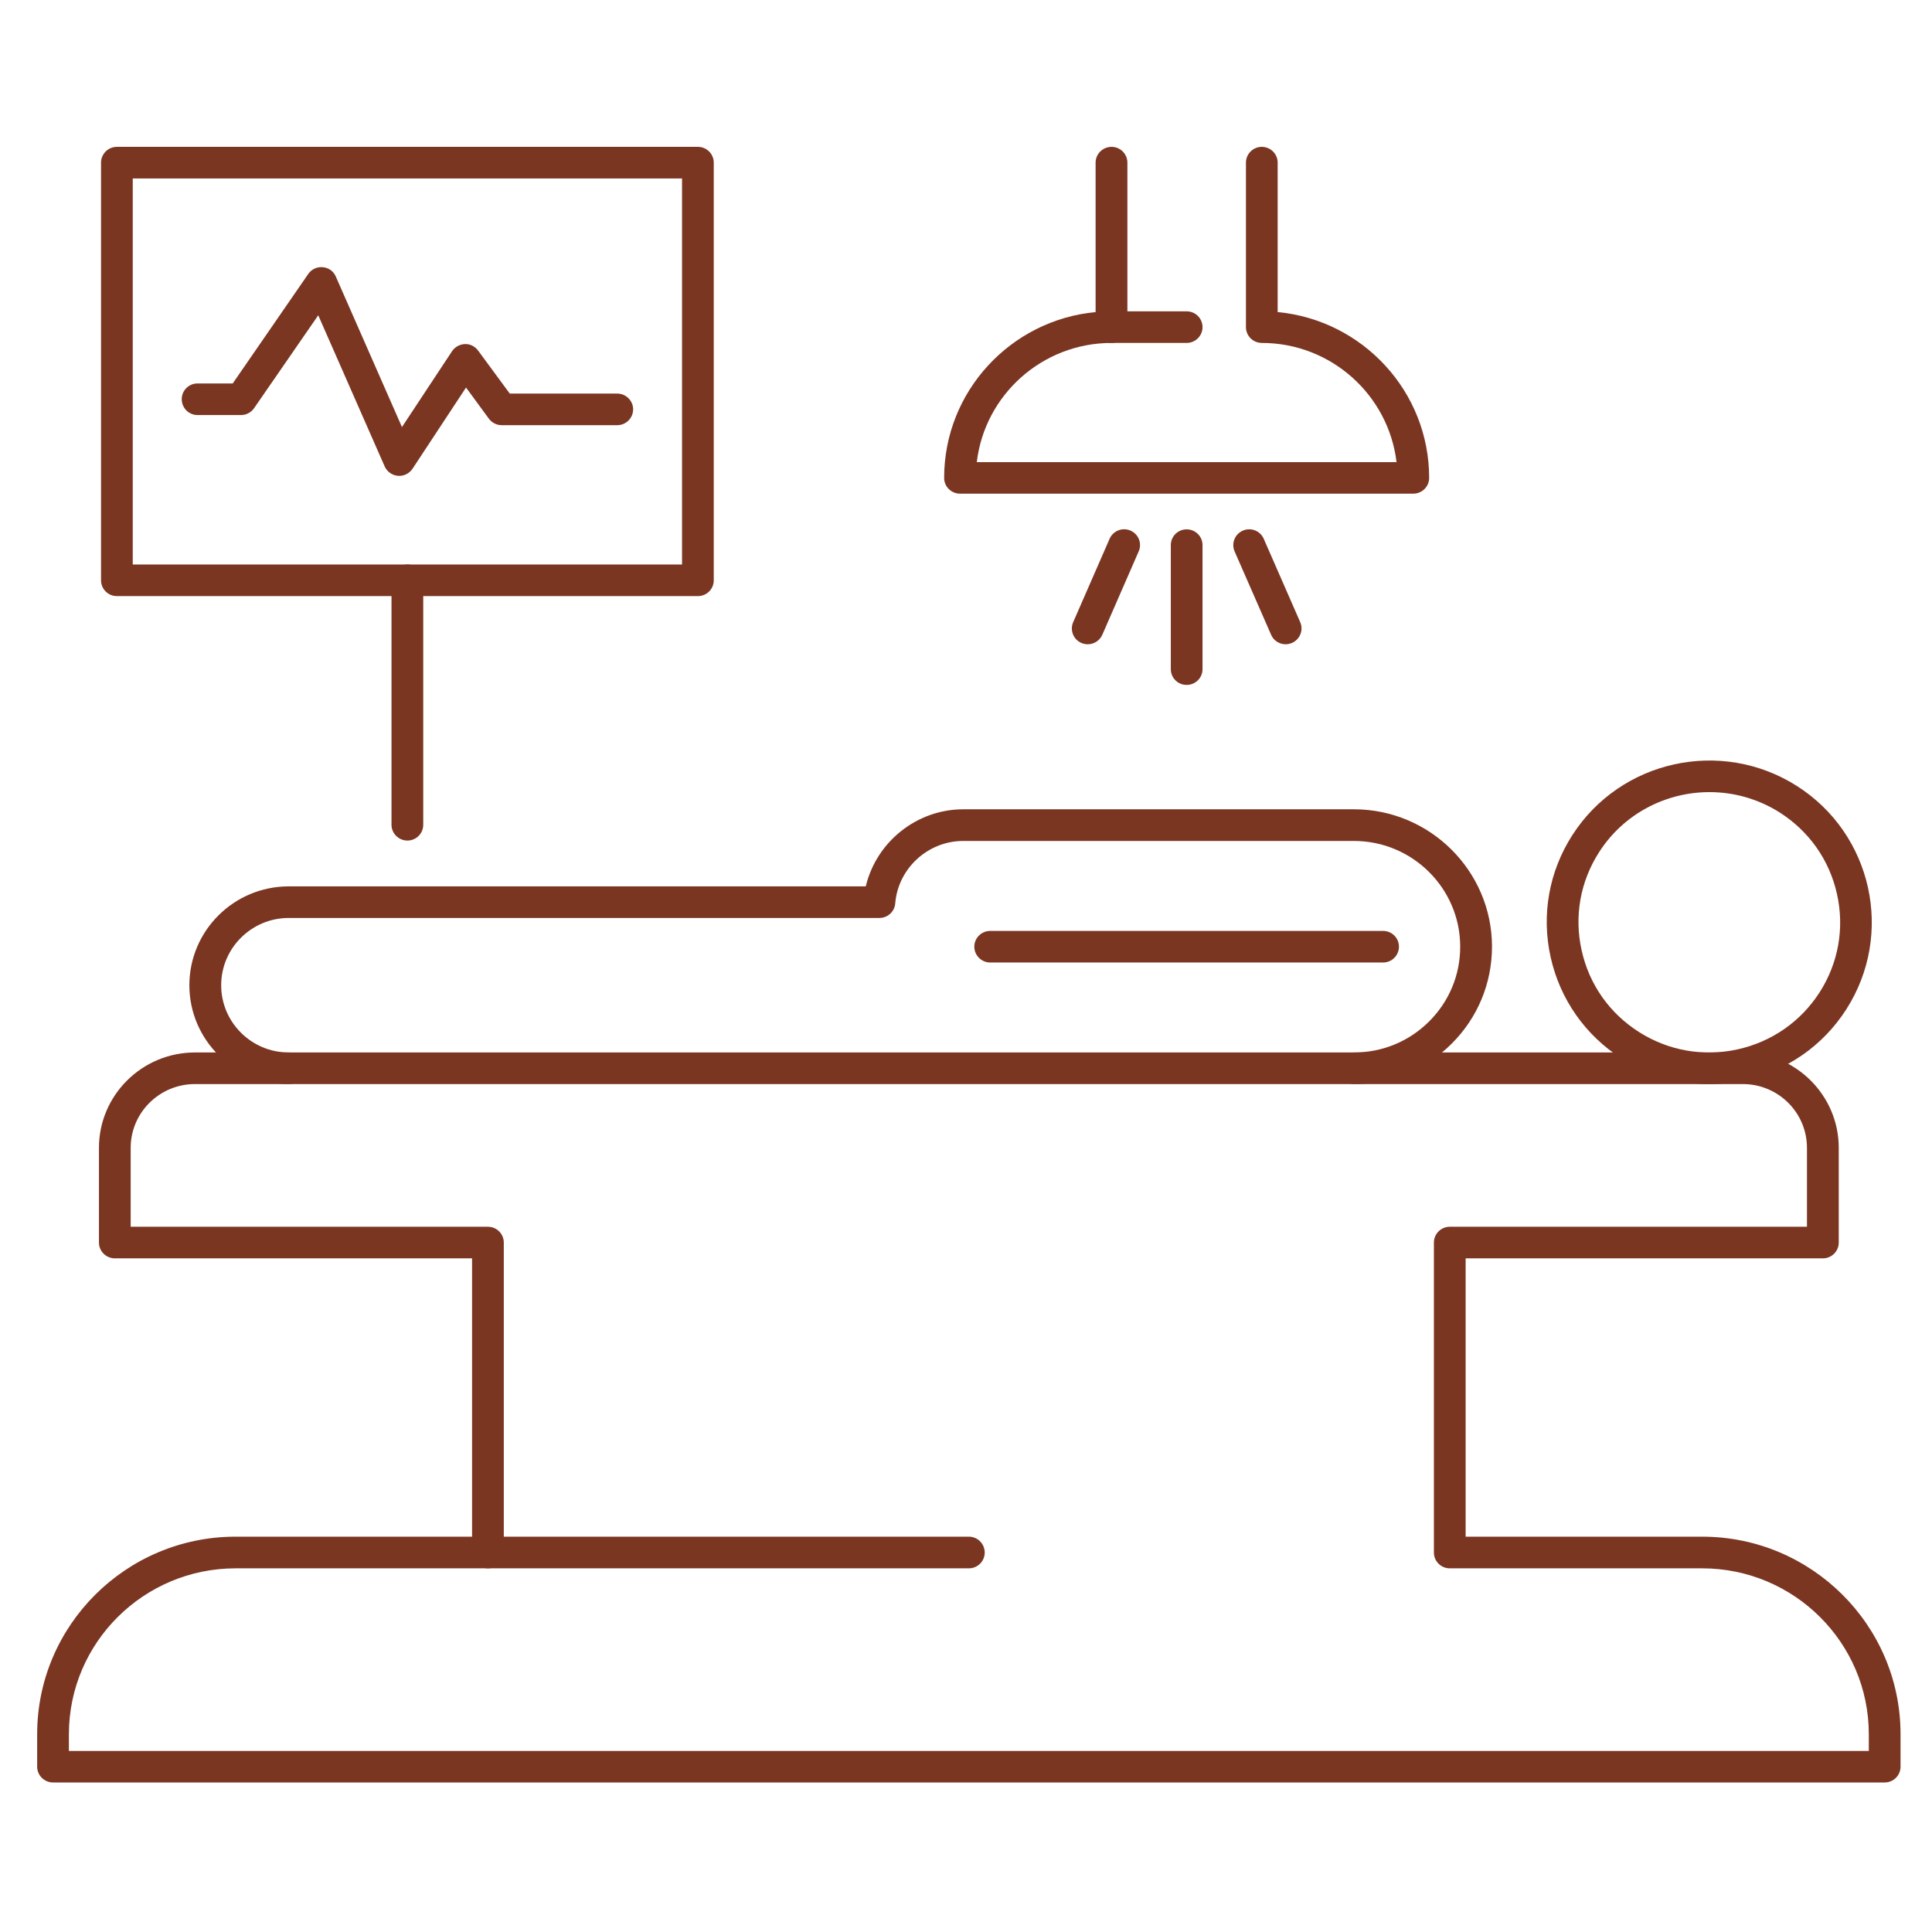
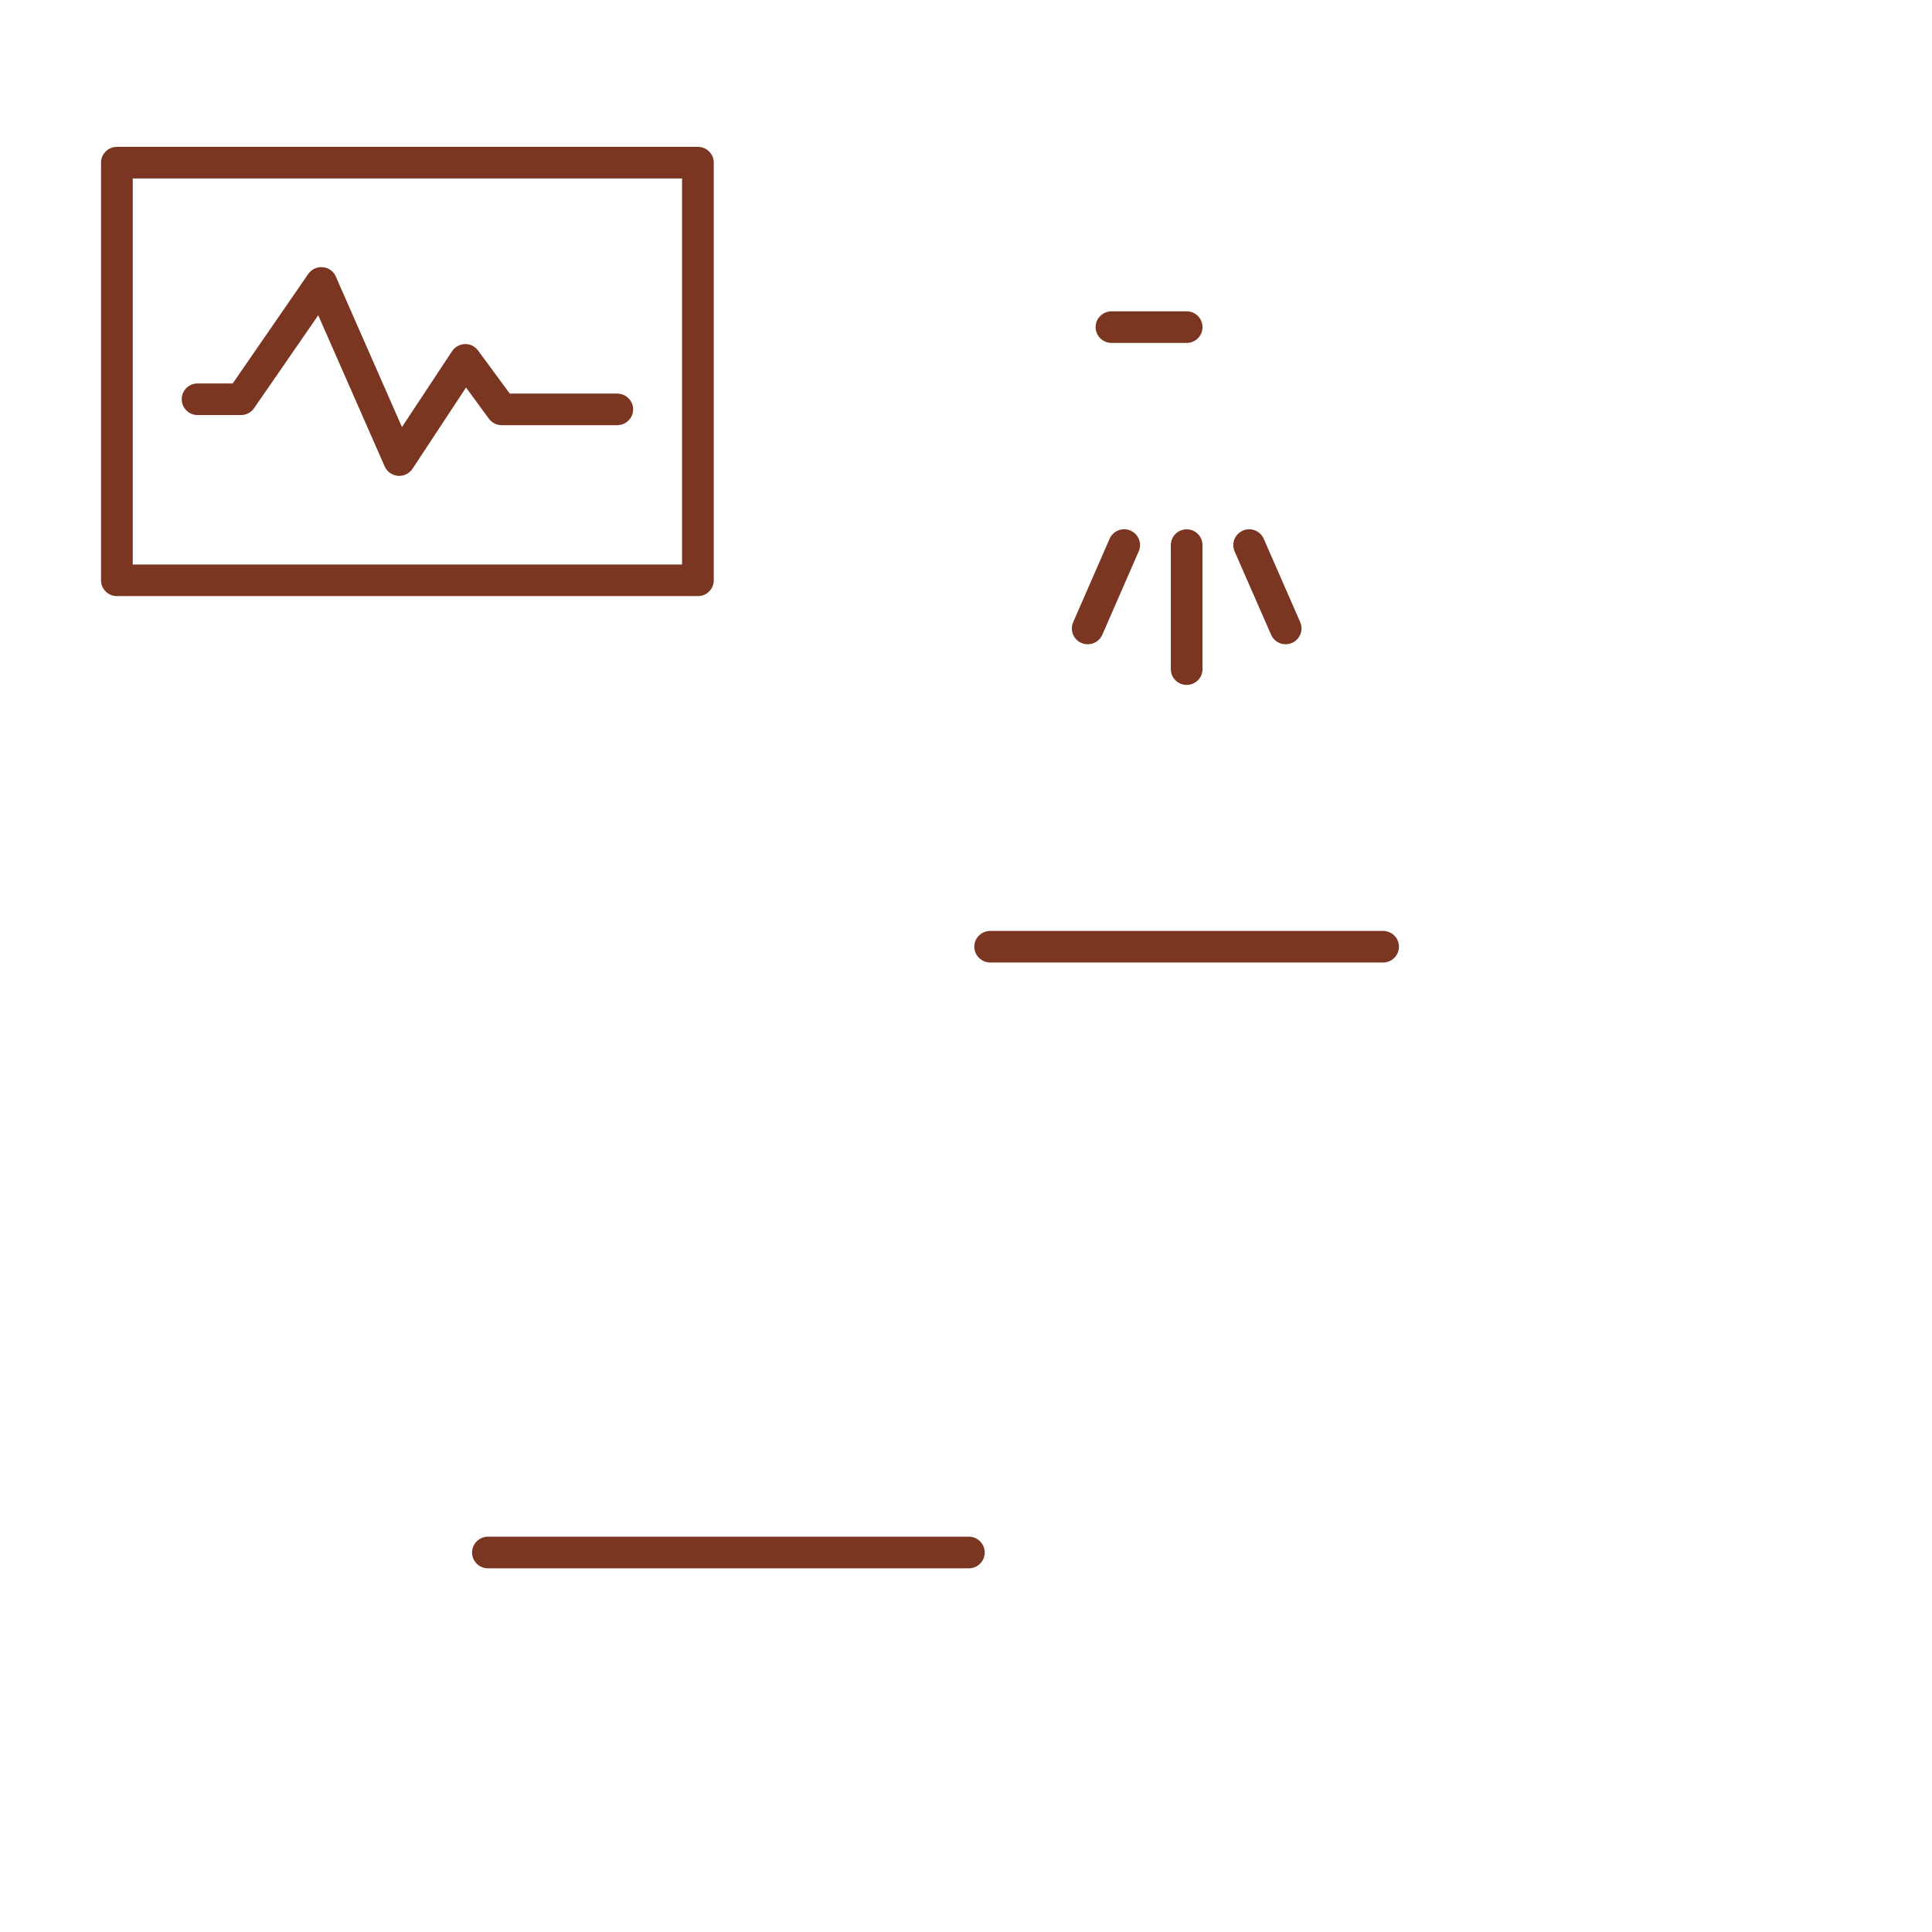
<svg xmlns="http://www.w3.org/2000/svg" width="150" zoomAndPan="magnify" viewBox="0 0 112.5 112.5" height="150" preserveAspectRatio="xMidYMid meet" version="1.0">
  <defs>
    <clipPath id="0dd4f57c09">
      <path d="M 5 8.547 L 42 8.547 L 42 35 L 5 35 Z M 5 8.547 " clip-rule="nonzero" />
    </clipPath>
    <clipPath id="61769cbca1">
-       <path d="M 54 8.547 L 84 8.547 L 84 29 L 54 29 Z M 54 8.547 " clip-rule="nonzero" />
-     </clipPath>
+       </clipPath>
    <clipPath id="b3efe6174e">
      <path d="M 2.043 61 L 110.793 61 L 110.793 103.797 L 2.043 103.797 Z M 2.043 61 " clip-rule="nonzero" />
    </clipPath>
  </defs>
-   <path fill="#7b3622" d="M 23.723 48.945 C 23.215 48.945 22.797 48.535 22.797 48.027 L 22.797 33.793 C 22.797 33.281 23.215 32.871 23.723 32.871 C 24.234 32.871 24.645 33.281 24.645 33.793 L 24.645 48.027 C 24.645 48.535 24.234 48.945 23.723 48.945 " fill-opacity="1" fill-rule="nonzero" />
  <g clip-path="url(#0dd4f57c09)">
    <path fill="#7b3622" d="M 7.73 32.871 L 39.715 32.871 L 39.715 10.391 L 7.73 10.391 Z M 40.641 34.711 L 6.805 34.711 C 6.297 34.711 5.883 34.301 5.883 33.793 L 5.883 9.469 C 5.883 8.965 6.297 8.551 6.805 8.551 L 40.641 8.551 C 41.148 8.551 41.562 8.965 41.562 9.469 L 41.562 33.793 C 41.562 34.301 41.148 34.711 40.641 34.711 " fill-opacity="1" fill-rule="nonzero" />
  </g>
  <path fill="#7b3622" d="M 23.242 27.711 C 23.223 27.711 23.191 27.711 23.168 27.707 C 22.828 27.676 22.535 27.465 22.398 27.156 L 18.531 18.359 L 14.797 23.766 C 14.625 24.02 14.336 24.168 14.035 24.168 L 11.504 24.168 C 10.992 24.168 10.582 23.754 10.582 23.246 C 10.582 22.738 10.992 22.328 11.504 22.328 L 13.551 22.328 L 17.949 15.953 C 18.137 15.68 18.457 15.527 18.797 15.559 C 19.133 15.586 19.426 15.797 19.555 16.105 L 23.406 24.867 L 26.324 20.449 C 26.488 20.203 26.77 20.047 27.07 20.035 C 27.371 20.02 27.66 20.168 27.84 20.414 L 29.684 22.918 L 35.941 22.918 C 36.449 22.918 36.867 23.332 36.867 23.836 C 36.867 24.348 36.449 24.758 35.941 24.758 L 29.215 24.758 C 28.918 24.758 28.645 24.617 28.469 24.383 L 27.137 22.566 L 24.02 27.297 C 23.844 27.555 23.555 27.711 23.242 27.711 " fill-opacity="1" fill-rule="nonzero" />
  <path fill="#7b3622" d="M 69.098 39.883 C 68.586 39.883 68.176 39.473 68.176 38.965 L 68.176 31.742 C 68.176 31.234 68.586 30.824 69.098 30.824 C 69.609 30.824 70.023 31.234 70.023 31.742 L 70.023 38.965 C 70.023 39.473 69.609 39.883 69.098 39.883 " fill-opacity="1" fill-rule="nonzero" />
  <path fill="#7b3622" d="M 74.863 37.516 C 74.504 37.516 74.164 37.309 74.016 36.961 L 71.891 32.109 C 71.688 31.641 71.902 31.102 72.371 30.898 C 72.836 30.695 73.383 30.906 73.586 31.371 L 75.711 36.227 C 75.914 36.691 75.699 37.234 75.23 37.438 C 75.109 37.488 74.984 37.516 74.863 37.516 " fill-opacity="1" fill-rule="nonzero" />
  <path fill="#7b3622" d="M 63.34 37.516 C 63.215 37.516 63.09 37.488 62.965 37.438 C 62.5 37.234 62.289 36.691 62.492 36.227 L 64.613 31.371 C 64.816 30.906 65.359 30.691 65.832 30.898 C 66.297 31.102 66.512 31.641 66.305 32.109 L 64.188 36.961 C 64.035 37.309 63.695 37.516 63.34 37.516 " fill-opacity="1" fill-rule="nonzero" />
  <g clip-path="url(#61769cbca1)">
    <path fill="#7b3622" d="M 82.293 28.746 L 55.906 28.746 C 55.391 28.746 54.977 28.336 54.977 27.828 C 54.977 22.793 58.855 18.637 63.797 18.172 L 63.797 9.469 C 63.797 8.965 64.211 8.551 64.727 8.551 C 65.234 8.551 65.648 8.965 65.648 9.469 L 65.648 19.051 C 65.648 19.555 65.234 19.969 64.727 19.969 C 60.68 19.969 57.336 23.008 56.879 26.91 L 81.32 26.91 C 80.855 23.008 77.516 19.969 73.473 19.969 C 72.965 19.969 72.551 19.555 72.551 19.051 L 72.551 9.469 C 72.551 8.965 72.965 8.551 73.473 8.551 C 73.984 8.551 74.398 8.965 74.398 9.469 L 74.398 18.172 C 79.34 18.637 83.219 22.793 83.219 27.828 C 83.219 28.336 82.805 28.746 82.293 28.746 " fill-opacity="1" fill-rule="nonzero" />
  </g>
  <path fill="#7b3622" d="M 69.098 19.969 L 64.727 19.969 C 64.211 19.969 63.797 19.555 63.797 19.051 C 63.797 18.539 64.211 18.129 64.727 18.129 L 69.098 18.129 C 69.609 18.129 70.023 18.539 70.023 19.051 C 70.023 19.555 69.609 19.969 69.098 19.969 " fill-opacity="1" fill-rule="nonzero" />
  <g clip-path="url(#b3efe6174e)">
-     <path fill="#7b3622" d="M 4.012 101.957 L 108.82 101.957 L 108.82 100.98 C 108.82 95.656 104.469 91.324 99.117 91.324 L 84.422 91.324 C 83.906 91.324 83.496 90.91 83.496 90.406 L 83.496 72.355 C 83.496 71.848 83.906 71.434 84.422 71.434 L 105.219 71.434 L 105.219 66.84 C 105.219 64.789 103.547 63.125 101.484 63.125 L 11.352 63.125 C 9.289 63.125 7.609 64.789 7.609 66.84 L 7.609 71.434 L 28.414 71.434 C 28.922 71.434 29.336 71.848 29.336 72.355 L 29.336 90.406 C 29.336 90.645 29.242 90.883 29.066 91.055 C 28.898 91.227 28.66 91.324 28.414 91.324 L 13.719 91.324 C 8.367 91.324 4.012 95.656 4.012 100.98 Z M 109.746 103.793 L 3.09 103.793 C 2.582 103.793 2.164 103.383 2.164 102.875 L 2.164 100.98 C 2.164 94.641 7.348 89.48 13.719 89.48 L 27.488 89.48 L 27.488 73.273 L 6.688 73.273 C 6.18 73.273 5.762 72.863 5.762 72.355 L 5.762 66.84 C 5.762 63.777 8.27 61.285 11.352 61.285 L 101.484 61.285 C 104.566 61.285 107.07 63.777 107.07 66.84 L 107.07 72.355 C 107.07 72.863 106.656 73.273 106.148 73.273 L 85.344 73.273 L 85.344 89.48 L 99.117 89.48 C 105.484 89.48 110.668 94.641 110.668 100.98 L 110.668 102.875 C 110.668 103.383 110.254 103.793 109.746 103.793 " fill-opacity="1" fill-rule="nonzero" />
-   </g>
-   <path fill="#7b3622" d="M 99.543 46.125 C 97.031 46.125 94.562 47.359 93.113 49.625 C 92.016 51.332 91.656 53.363 92.098 55.336 C 92.535 57.316 93.719 59.004 95.438 60.094 C 97.152 61.184 99.191 61.543 101.176 61.105 C 103.164 60.668 104.859 59.488 105.957 57.781 C 107.051 56.07 107.41 54.047 106.969 52.066 C 106.531 50.09 105.348 48.402 103.629 47.309 C 102.363 46.508 100.945 46.125 99.543 46.125 Z M 99.516 63.129 C 97.73 63.129 95.984 62.621 94.441 61.645 C 92.312 60.289 90.84 58.191 90.293 55.734 C 89.746 53.277 90.195 50.754 91.555 48.633 C 94.363 44.254 100.227 42.969 104.625 45.762 C 109.023 48.555 110.316 54.387 107.512 58.77 C 106.152 60.895 104.047 62.355 101.574 62.902 C 100.891 63.051 100.199 63.129 99.516 63.129 " fill-opacity="1" fill-rule="nonzero" />
-   <path fill="#7b3622" d="M 78.84 63.125 C 78.332 63.125 77.914 62.711 77.914 62.203 C 77.914 61.695 78.332 61.285 78.84 61.285 C 80.496 61.285 82.047 60.645 83.219 59.477 C 84.387 58.312 85.031 56.762 85.027 55.117 C 85.023 51.727 82.246 48.969 78.84 48.969 L 56.09 48.969 C 54.031 48.969 52.293 50.566 52.129 52.609 C 52.09 53.086 51.688 53.453 51.207 53.453 L 16.812 53.453 C 14.645 53.453 12.879 55.211 12.879 57.371 C 12.879 59.527 14.645 61.285 16.812 61.285 C 17.32 61.285 17.738 61.695 17.738 62.203 C 17.738 62.711 17.32 63.125 16.812 63.125 C 13.621 63.125 11.027 60.543 11.027 57.371 C 11.027 54.195 13.621 51.613 16.812 51.613 L 50.414 51.613 C 51.023 49.039 53.367 47.125 56.09 47.125 L 78.84 47.125 C 83.266 47.125 86.871 50.711 86.879 55.113 C 86.879 57.258 86.043 59.266 84.527 60.777 C 83.008 62.289 80.988 63.125 78.84 63.125 " fill-opacity="1" fill-rule="nonzero" />
+     </g>
  <path fill="#7b3622" d="M 56.418 91.324 L 28.414 91.324 C 27.906 91.324 27.488 90.91 27.488 90.406 C 27.488 89.895 27.906 89.48 28.414 89.48 L 56.418 89.48 C 56.926 89.48 57.34 89.895 57.34 90.406 C 57.34 90.91 56.926 91.324 56.418 91.324 " fill-opacity="1" fill-rule="nonzero" />
  <path fill="#7b3622" d="M 80.535 56.047 L 57.66 56.047 C 57.152 56.047 56.734 55.633 56.734 55.125 C 56.734 54.617 57.152 54.207 57.66 54.207 L 80.535 54.207 C 81.047 54.207 81.461 54.617 81.461 55.125 C 81.461 55.633 81.047 56.047 80.535 56.047 " fill-opacity="1" fill-rule="nonzero" />
</svg>